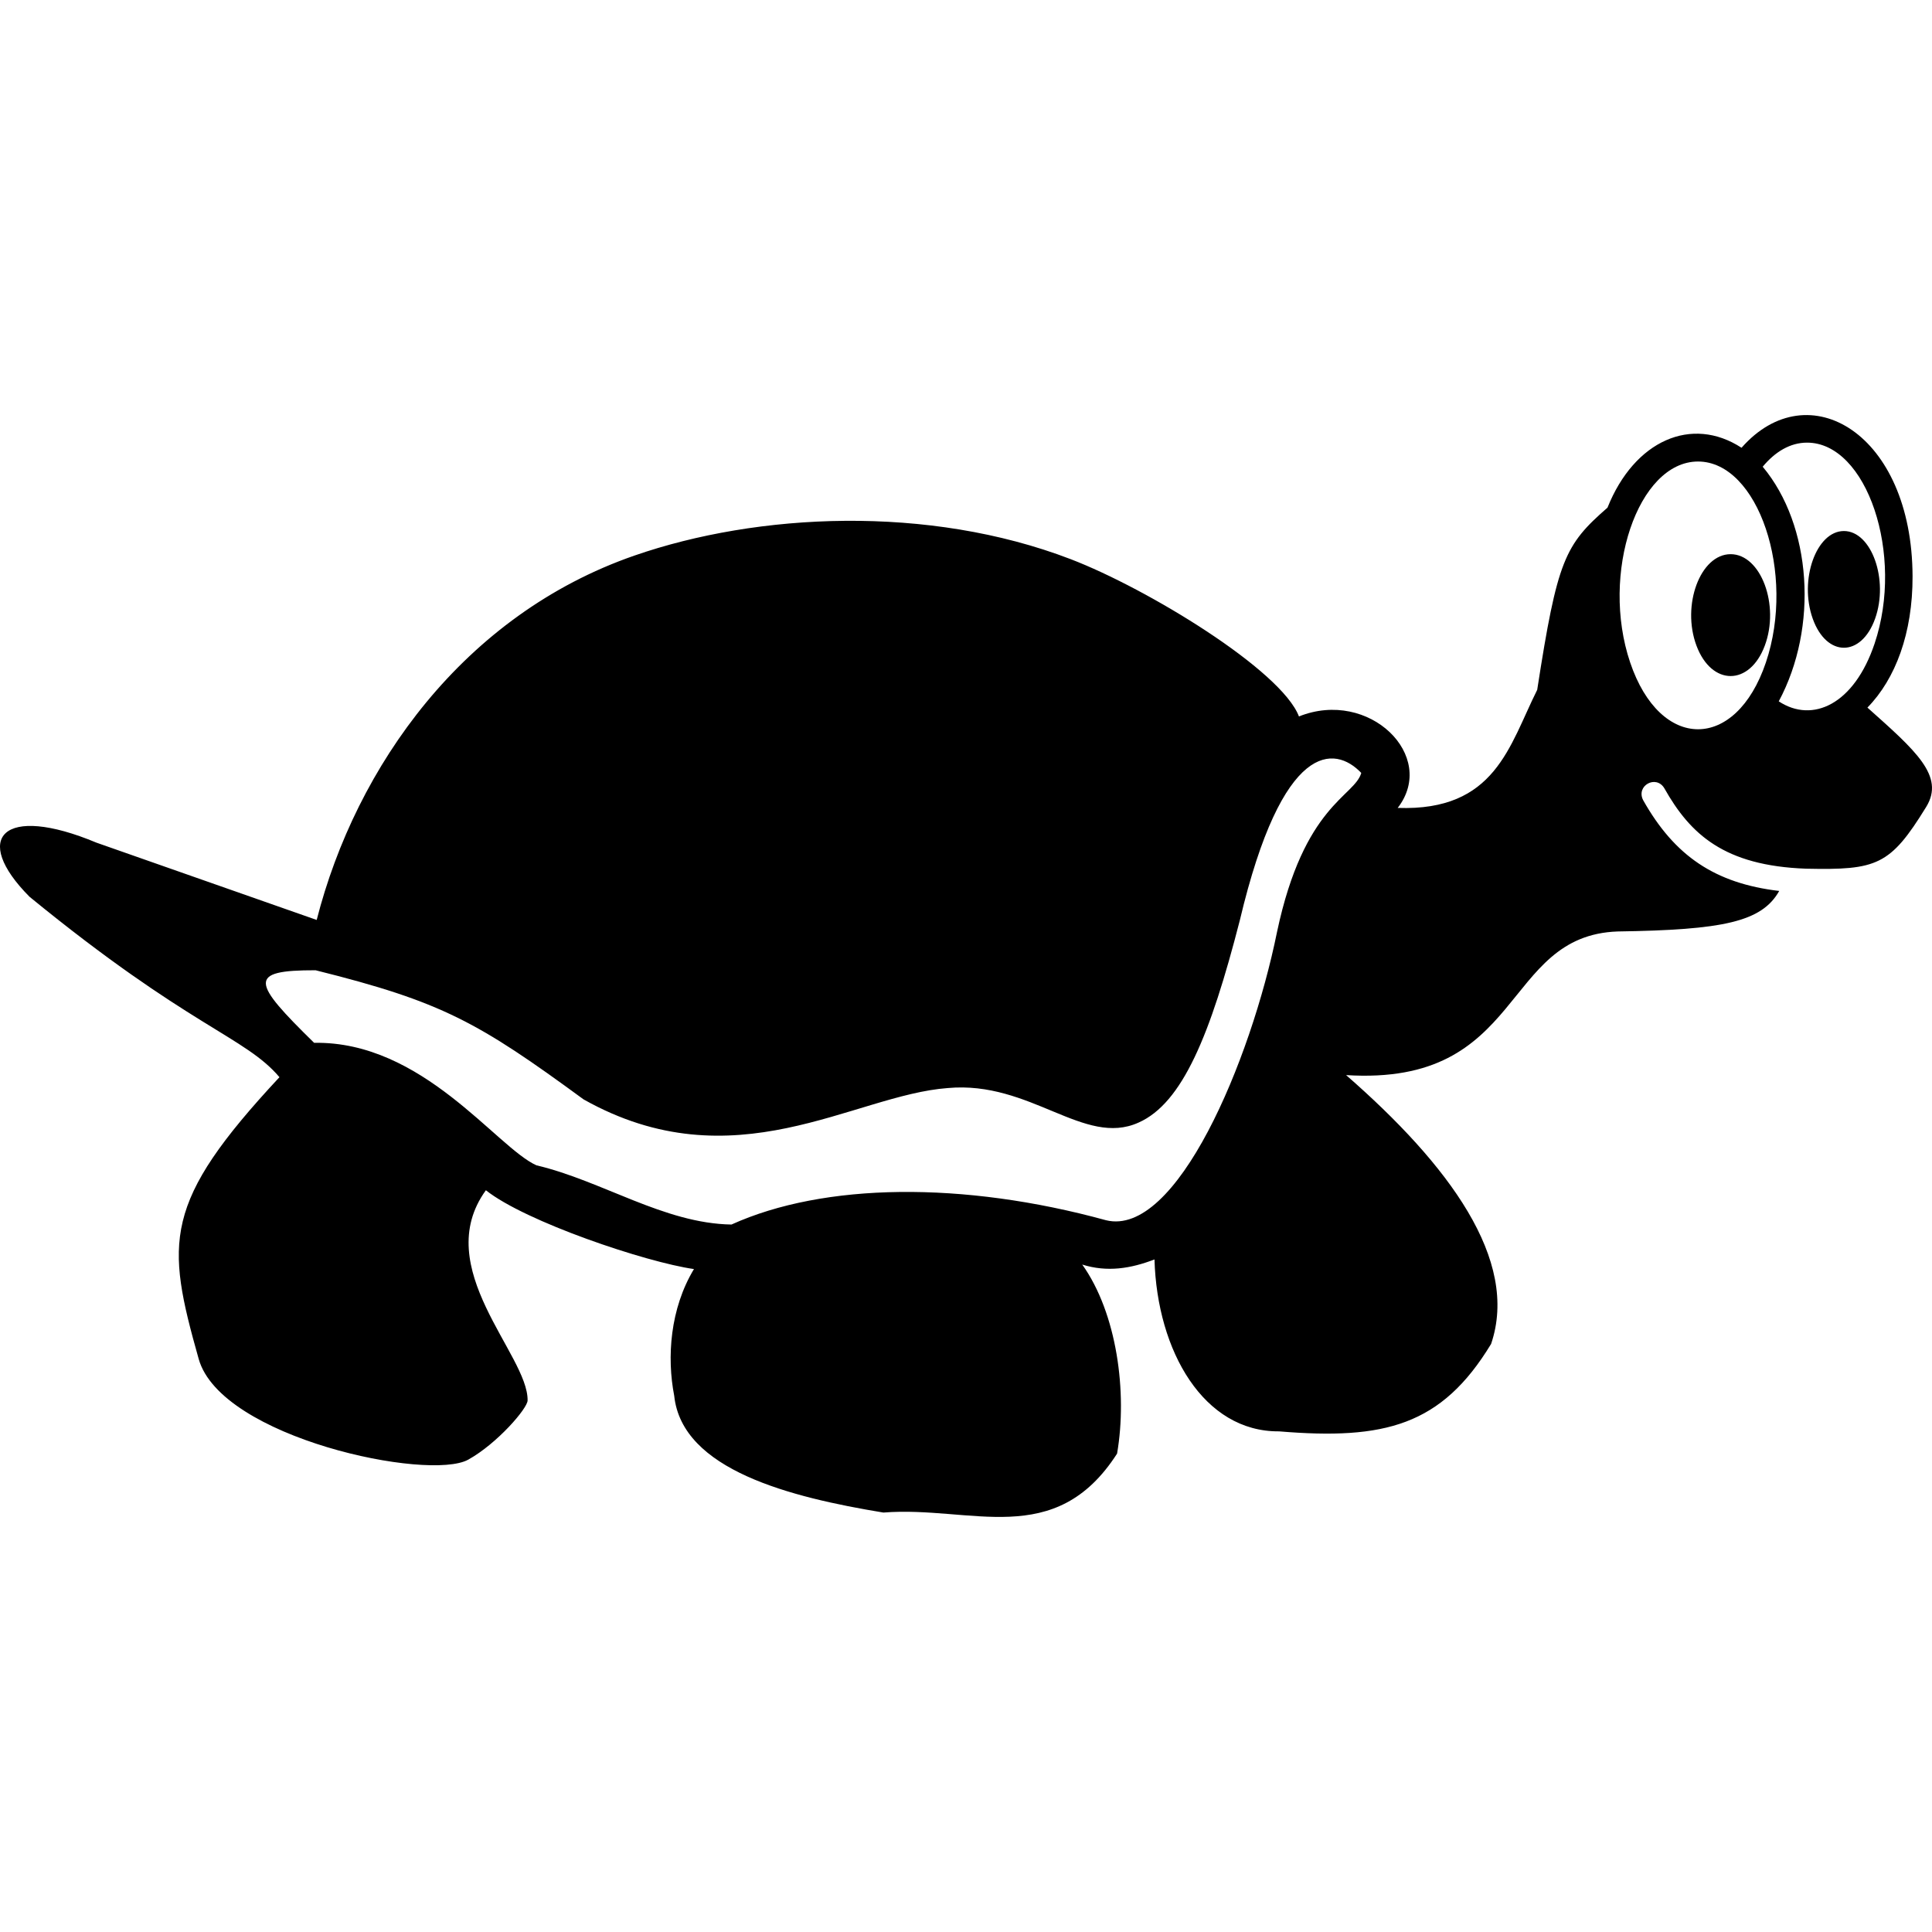
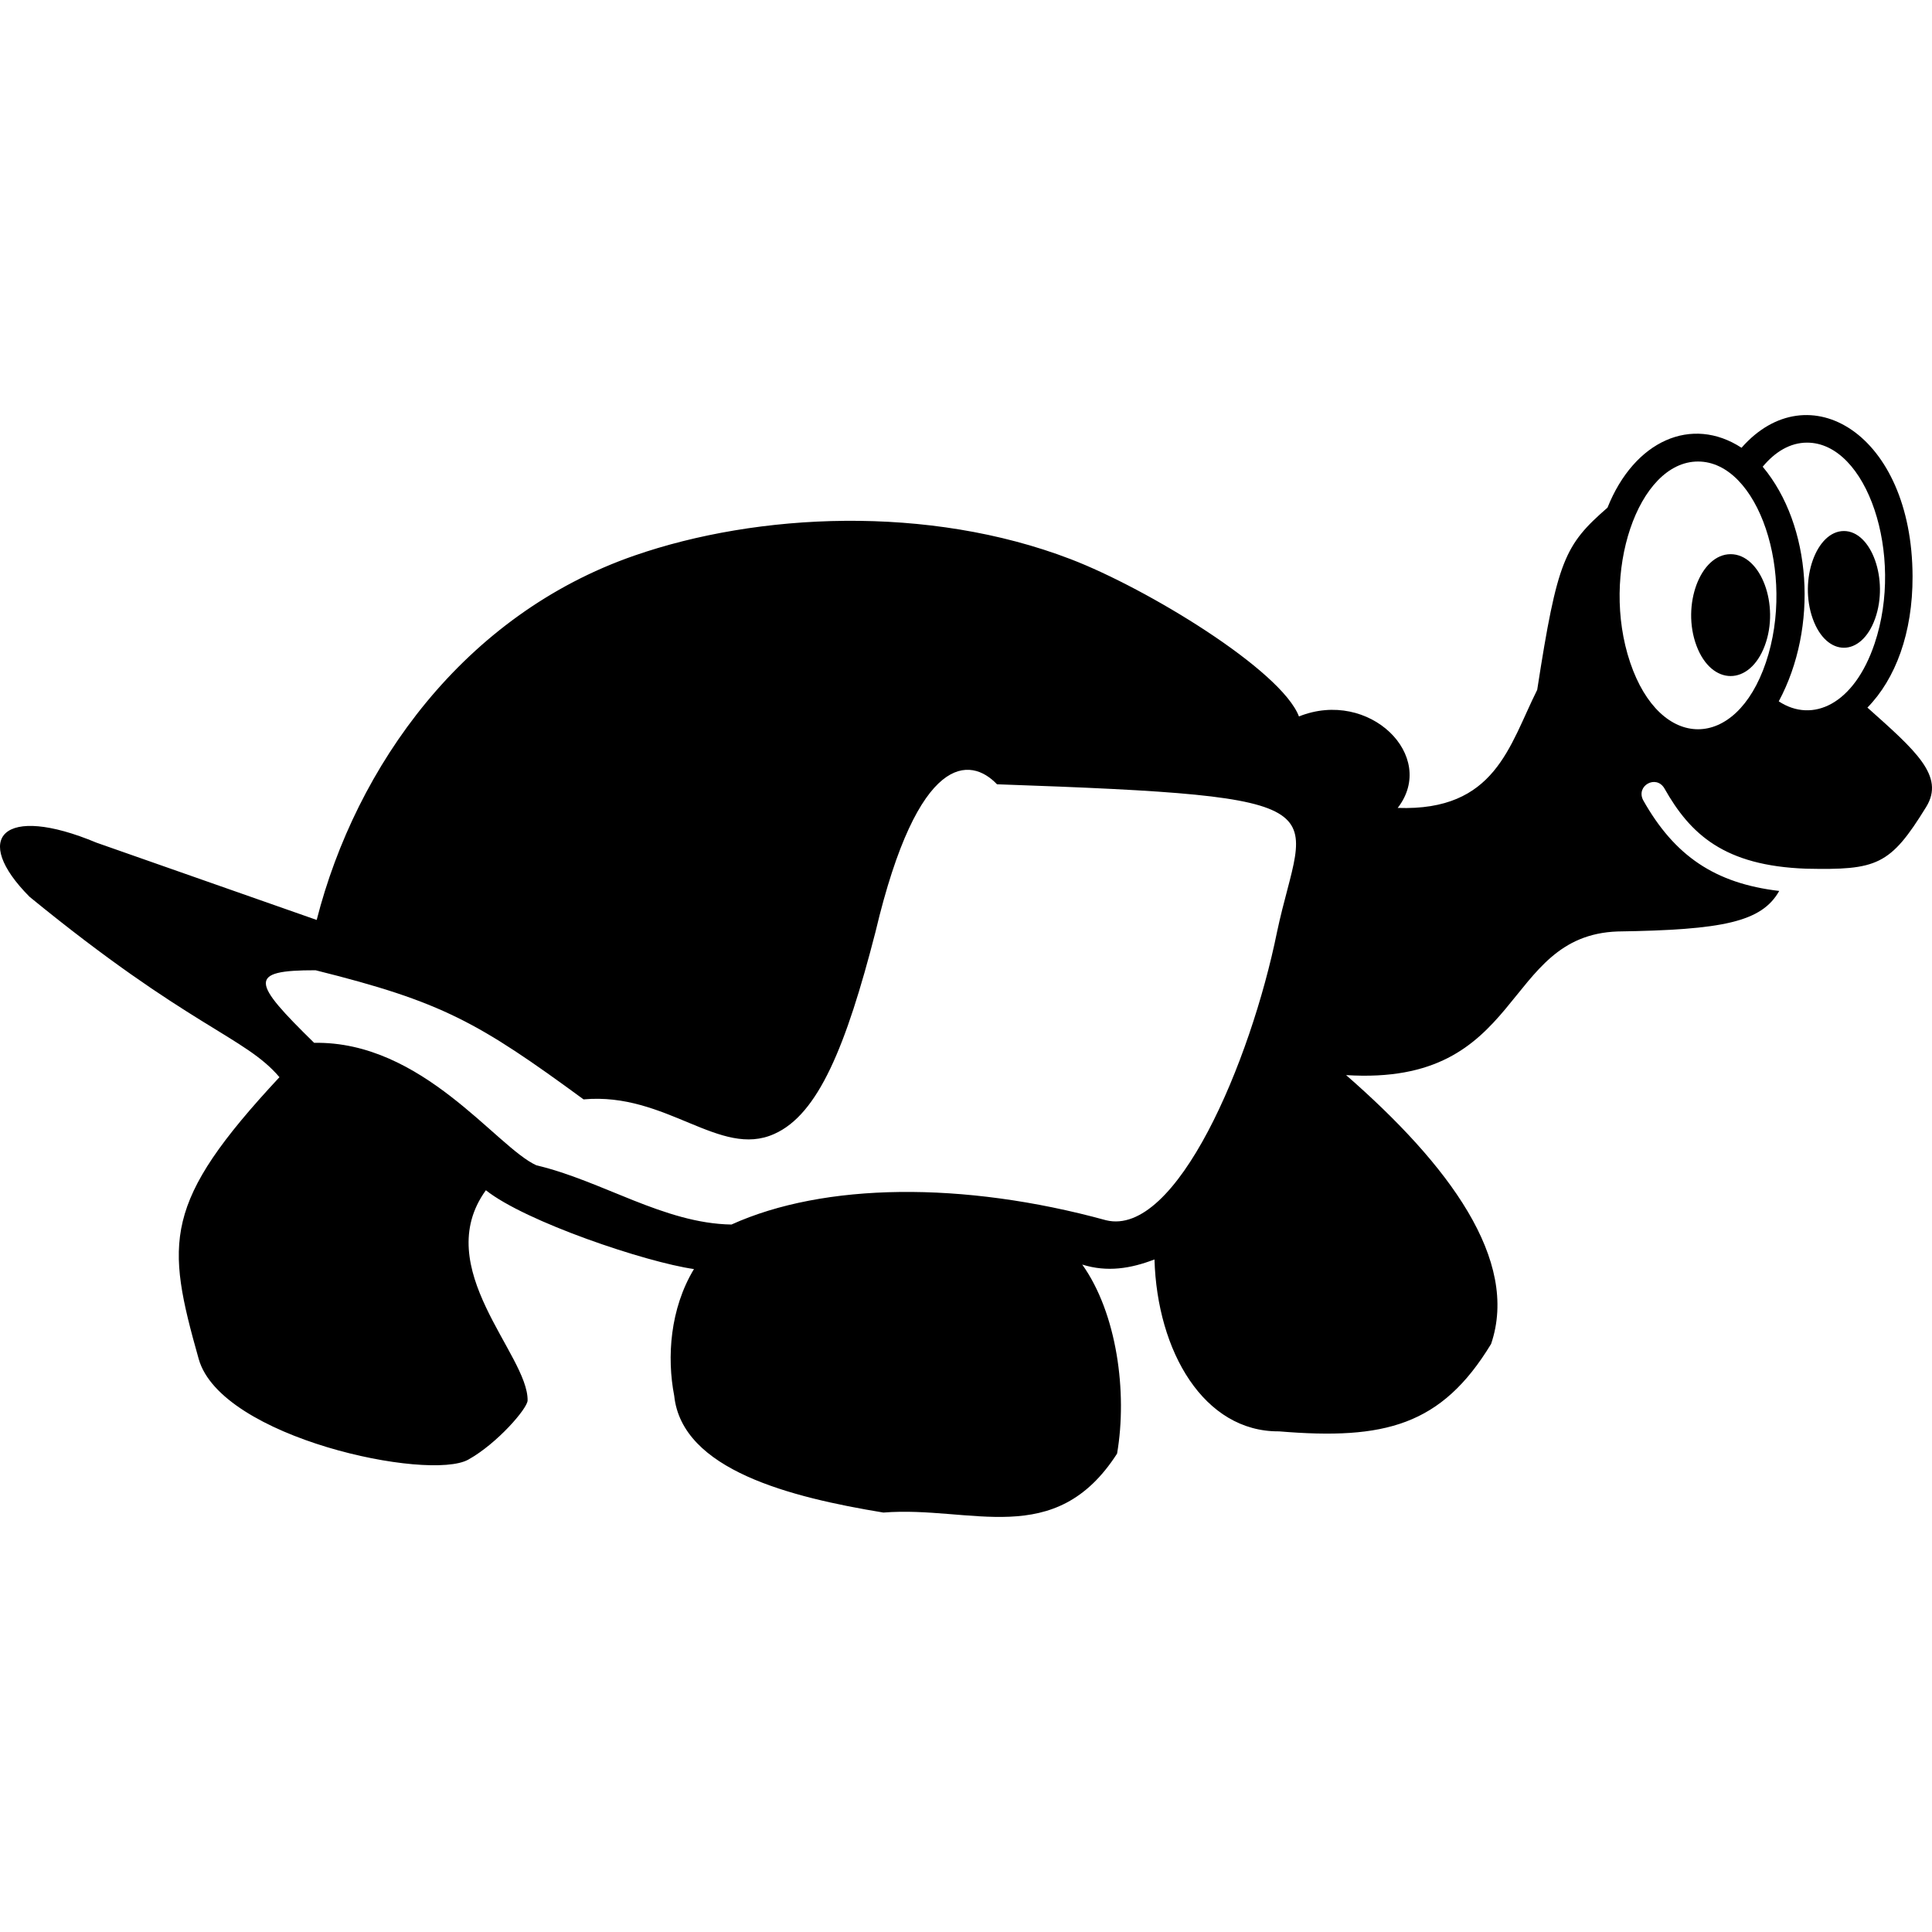
<svg xmlns="http://www.w3.org/2000/svg" version="1.1" viewBox="0 0 512 512" fill="currentColor">
-   <path d="M467.688,171.103c-4.012,10.741-14.095,10.741-18.107,0c-4.012-10.741,1.03-24.24,9.053-24.24C466.658,146.862,471.699,160.362,467.688,171.103z M488.655,140.728c-7.326,0-11.93,12.928-8.267,23.215c3.663,10.287,12.871,10.287,16.534-0C500.586,153.656,495.982,140.728,488.655,140.728z M494.886,187.518c7.46-7.616,11.999-19.789,11.962-34.739c-0.093-37.921-27.664-54.215-45.324-34.116c-13.188-8.585-28.392-1.963-35.521,15.868c-11.333,9.893-13.292,13.81-18.629,48.285c-7.442,14.883-11.072,32.198-36.969,31.29c10.644-13.736-7.55-31.702-26.17-24.242c-4.666-12.258-40.167-33.879-60.46-41.668c-37.805-14.51-82.977-12.298-115.665-0.955c-45.133,15.662-73.758,55.74-84.184,96.555l-58.359-20.481C0.72,212.928-7.703,222.034,7.837,237.662c42.407,34.693,57.04,36.976,66.222,47.802c-31.064,33.34-30.15,43.659-21.398,74.687c5.906,20.942,61.03,32.473,71.446,26.66c7.719-4.308,15.675-13.569,15.711-15.67c0.21-12.123-25.942-35.154-11.054-55.714c10.484,8.344,42.434,19.084,55.143,20.888c-6.344,10.507-7.217,23.383-5.236,33.562c2.051,19.696,30.88,26.926,55.434,30.966c23.278-1.863,45.46,10.006,61.932-15.622c2.792-16.269-0.058-37.228-9.229-50.099c6.632,2.083,12.867,1.058,19.142-1.356c0.7,24.37,13.088,45.73,33.036,45.561c27.963,2.327,43.02-1.509,56.168-23.163c7.562-22.268-11.196-47.484-38.423-71.251c47.556,3.001,40.997-36.982,71.988-38.065c27.804-0.415,38.146-2.492,42.793-10.737c-16.989-2-27.727-9.257-36.06-24.055c-1.972-3.838,3.42-6.821,5.613-3.159c6.89,12.233,15.92,20.539,37.58,21.316c18.779,0.39,22.265-0.838,31.828-16.389C515.462,205.663,507.695,198.95,494.886,187.518z M338.432,246.95c-6.99,34.451-26.694,81.023-45.332,76.424c-37.872-10.395-74.747-9.955-99.251,1.139c-17.86-0.273-34.33-11.616-51.697-15.694c-10.622-4.782-30.154-32.974-58.902-32.458c-16.434-16.108-17.809-19.27,0.384-19.233c33.559,8.354,43.086,13.762,71.016,34.219c39.911,22.446,71.564-1.173,96.536-3.005c21.925-1.998,36.116,15.679,50.536,9.156c11.654-5.154,19.032-23.21,26.838-53.585c11.329-47.812,25.195-46.424,32.193-39.077C358.938,211.152,345.58,213.221,338.432,246.95z M467.978,175.562c-7.969,23.597-28,23.597-35.968,0c-7.969-23.597,2.046-53.254,17.984-53.254C465.931,122.309,475.947,151.965,467.978,175.562z M471.389,185.863c10.559-19.676,8.746-46.631-4.255-62.179c3.274-3.945,7.265-6.381,11.757-6.381c15.861,0,25.827,29.656,17.897,53.254C491.371,186.674,480.356,191.765,471.389,185.863z" />
+   <path d="M467.688,171.103c-4.012,10.741-14.095,10.741-18.107,0c-4.012-10.741,1.03-24.24,9.053-24.24C466.658,146.862,471.699,160.362,467.688,171.103z M488.655,140.728c-7.326,0-11.93,12.928-8.267,23.215c3.663,10.287,12.871,10.287,16.534-0C500.586,153.656,495.982,140.728,488.655,140.728z M494.886,187.518c7.46-7.616,11.999-19.789,11.962-34.739c-0.093-37.921-27.664-54.215-45.324-34.116c-13.188-8.585-28.392-1.963-35.521,15.868c-11.333,9.893-13.292,13.81-18.629,48.285c-7.442,14.883-11.072,32.198-36.969,31.29c10.644-13.736-7.55-31.702-26.17-24.242c-4.666-12.258-40.167-33.879-60.46-41.668c-37.805-14.51-82.977-12.298-115.665-0.955c-45.133,15.662-73.758,55.74-84.184,96.555l-58.359-20.481C0.72,212.928-7.703,222.034,7.837,237.662c42.407,34.693,57.04,36.976,66.222,47.802c-31.064,33.34-30.15,43.659-21.398,74.687c5.906,20.942,61.03,32.473,71.446,26.66c7.719-4.308,15.675-13.569,15.711-15.67c0.21-12.123-25.942-35.154-11.054-55.714c10.484,8.344,42.434,19.084,55.143,20.888c-6.344,10.507-7.217,23.383-5.236,33.562c2.051,19.696,30.88,26.926,55.434,30.966c23.278-1.863,45.46,10.006,61.932-15.622c2.792-16.269-0.058-37.228-9.229-50.099c6.632,2.083,12.867,1.058,19.142-1.356c0.7,24.37,13.088,45.73,33.036,45.561c27.963,2.327,43.02-1.509,56.168-23.163c7.562-22.268-11.196-47.484-38.423-71.251c47.556,3.001,40.997-36.982,71.988-38.065c27.804-0.415,38.146-2.492,42.793-10.737c-16.989-2-27.727-9.257-36.06-24.055c-1.972-3.838,3.42-6.821,5.613-3.159c6.89,12.233,15.92,20.539,37.58,21.316c18.779,0.39,22.265-0.838,31.828-16.389C515.462,205.663,507.695,198.95,494.886,187.518z M338.432,246.95c-6.99,34.451-26.694,81.023-45.332,76.424c-37.872-10.395-74.747-9.955-99.251,1.139c-17.86-0.273-34.33-11.616-51.697-15.694c-10.622-4.782-30.154-32.974-58.902-32.458c-16.434-16.108-17.809-19.27,0.384-19.233c33.559,8.354,43.086,13.762,71.016,34.219c21.925-1.998,36.116,15.679,50.536,9.156c11.654-5.154,19.032-23.21,26.838-53.585c11.329-47.812,25.195-46.424,32.193-39.077C358.938,211.152,345.58,213.221,338.432,246.95z M467.978,175.562c-7.969,23.597-28,23.597-35.968,0c-7.969-23.597,2.046-53.254,17.984-53.254C465.931,122.309,475.947,151.965,467.978,175.562z M471.389,185.863c10.559-19.676,8.746-46.631-4.255-62.179c3.274-3.945,7.265-6.381,11.757-6.381c15.861,0,25.827,29.656,17.897,53.254C491.371,186.674,480.356,191.765,471.389,185.863z" />
</svg>